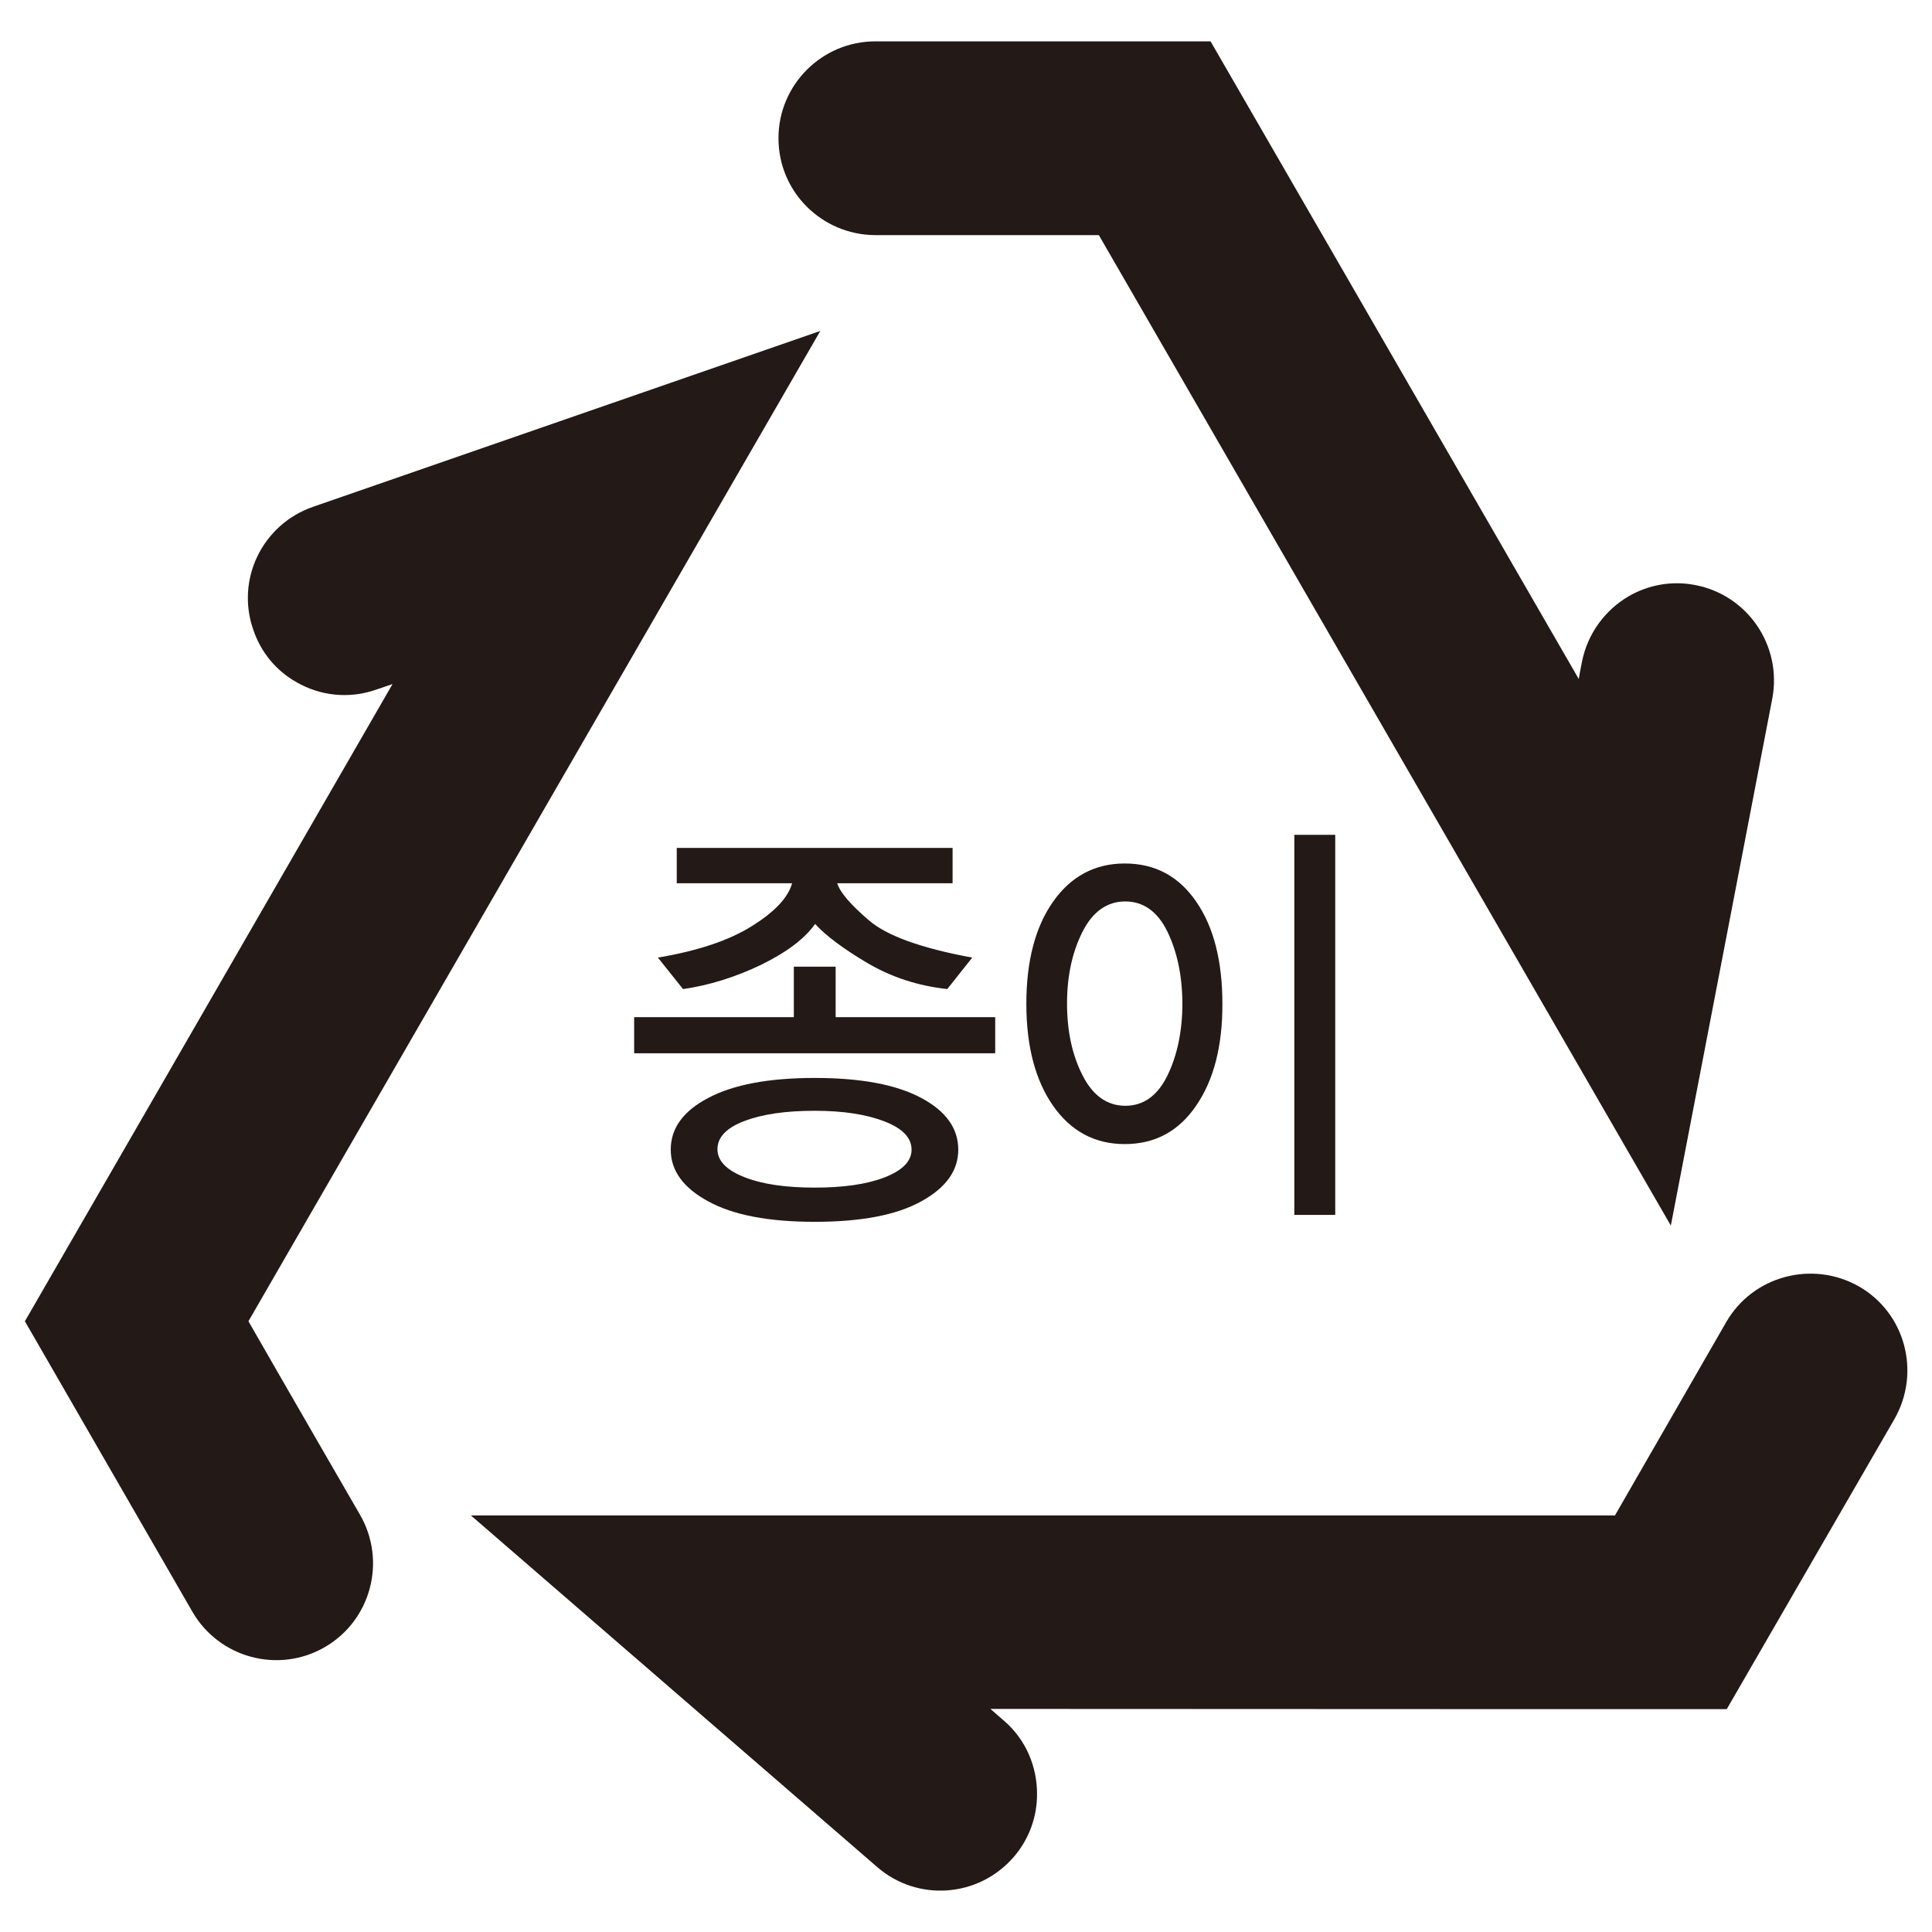
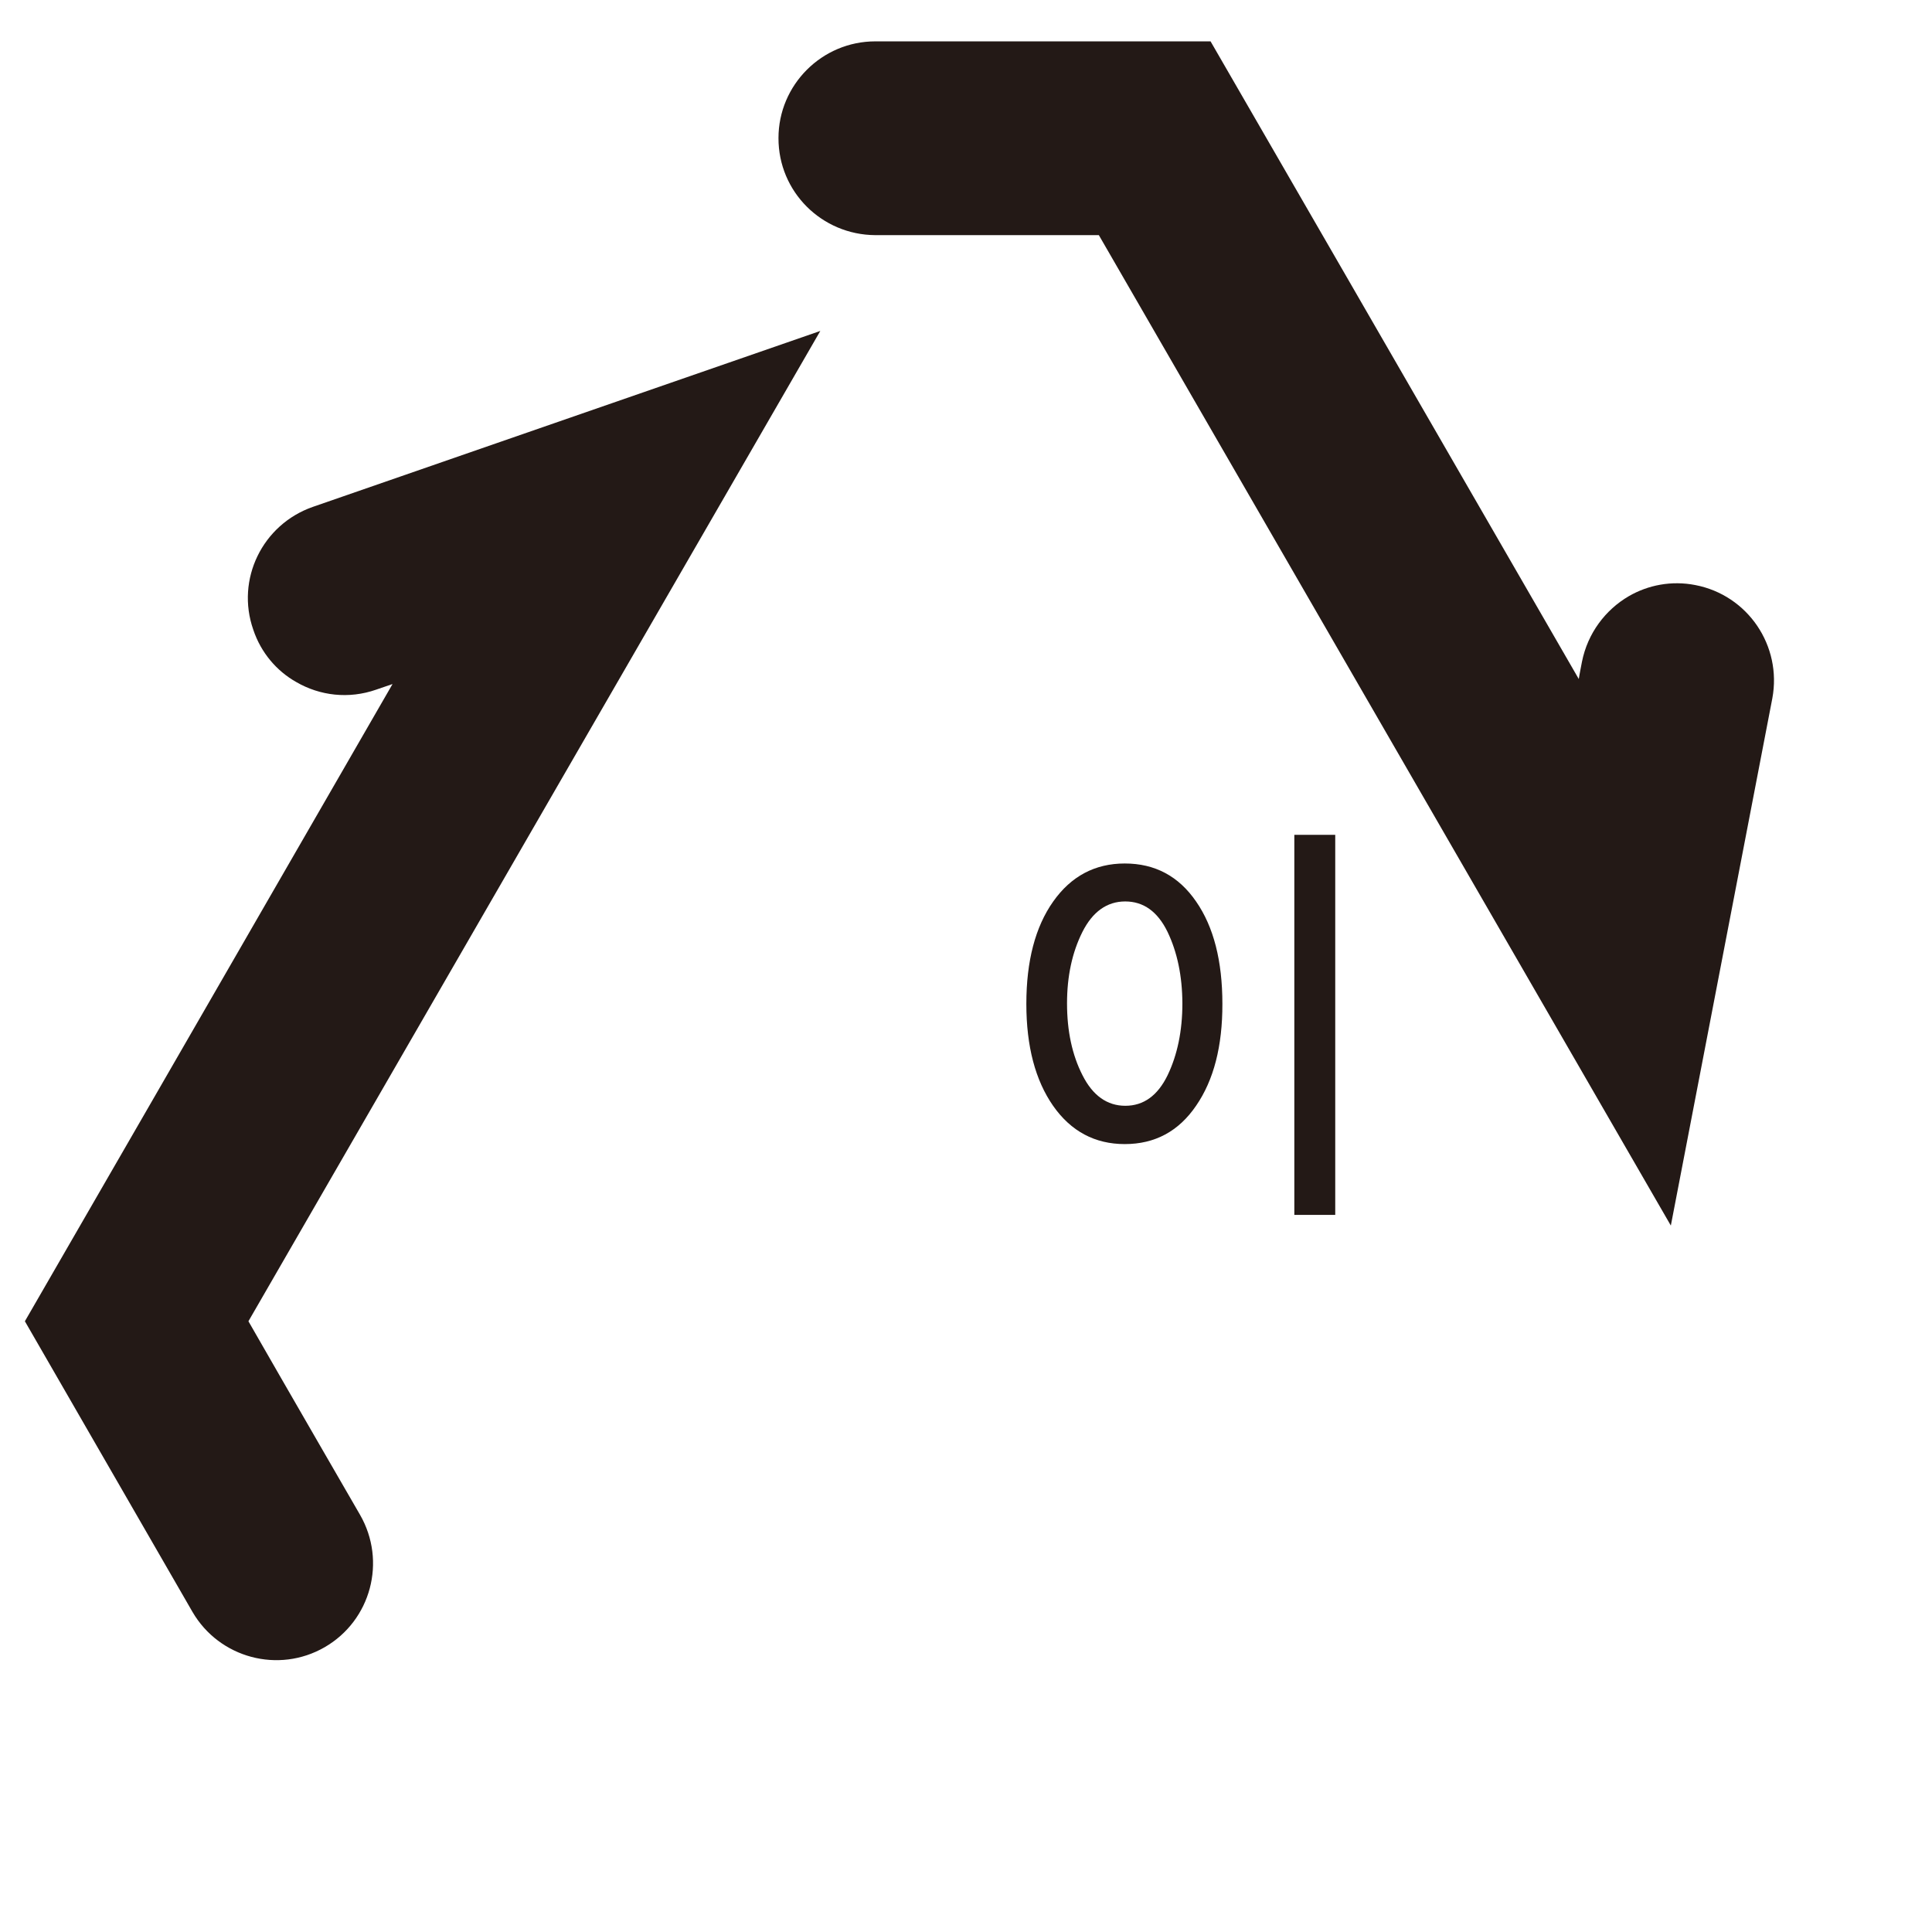
<svg xmlns="http://www.w3.org/2000/svg" version="1.1" id="Layer_1" x="0px" y="0px" width="17px" height="17px" viewBox="0 0 17 17" enable-background="new 0 0 17 17" xml:space="preserve">
  <g>
-     <path fill="#231916" d="M15.19,11.632c0,0-0.666,1.158-0.98,1.703H4.144l3.573,3.092c0.356,0.31,0.893,0.27,1.202-0.086   c0.138-0.159,0.208-0.36,0.206-0.558c0-0.239-0.098-0.477-0.292-0.643c0,0-0.103-0.089-0.118-0.103   c2.394,0.002,6.479,0.002,6.479,0.002l1.477-2.555c0.232-0.41,0.094-0.93-0.313-1.164C15.947,11.087,15.425,11.226,15.19,11.632" />
    <path fill="#231916" d="M3.168,13.329c0,0-0.67-1.158-0.982-1.703c0.433-0.752,5.032-8.714,5.032-8.714L2.753,4.46   c-0.444,0.155-0.68,0.638-0.524,1.082c0.068,0.203,0.207,0.363,0.377,0.459c0.208,0.121,0.462,0.152,0.705,0.067   c0,0,0.128-0.044,0.143-0.049c-1.194,2.073-3.235,5.607-3.235,5.607l1.475,2.558c0.236,0.405,0.756,0.545,1.163,0.31   C3.265,14.258,3.403,13.737,3.168,13.329" />
    <path fill="#231916" d="M7.701,2.069h1.968c0.434,0.751,5.033,8.715,5.033,8.715l0.893-4.639c0.086-0.462-0.215-0.908-0.678-0.997   c-0.209-0.041-0.416,0-0.585,0.098c-0.206,0.12-0.362,0.326-0.412,0.577c0,0-0.026,0.133-0.028,0.152   c-1.197-2.075-3.24-5.611-3.24-5.611h-2.95c-0.47,0-0.852,0.383-0.852,0.851C6.849,1.688,7.231,2.066,7.701,2.069" />
-     <path fill="#231916" d="M5.58,9.269V8.95h1.405V8.506h0.368V8.95h1.404v0.318H5.58z M7.644,8.097   c0.16,0.138,0.464,0.247,0.911,0.329l-0.22,0.277C8.079,8.675,7.847,8.599,7.636,8.476c-0.21-0.124-0.365-0.239-0.464-0.346   c-0.091,0.13-0.25,0.249-0.476,0.36C6.47,8.598,6.241,8.67,6.01,8.703L5.789,8.426c0.35-0.059,0.624-0.15,0.825-0.276   c0.202-0.125,0.32-0.251,0.356-0.378H5.955V7.461h2.427v0.311H7.367C7.391,7.852,7.484,7.959,7.644,8.097 M8.106,10.571   c-0.218,0.121-0.531,0.18-0.937,0.18c-0.404,0-0.717-0.059-0.937-0.18c-0.22-0.119-0.33-0.271-0.33-0.455   c0-0.188,0.11-0.34,0.33-0.455c0.22-0.117,0.533-0.176,0.937-0.176c0.406,0,0.719,0.059,0.937,0.176   c0.217,0.115,0.326,0.268,0.326,0.455C8.432,10.301,8.323,10.452,8.106,10.571 M6.55,9.864c-0.158,0.06-0.237,0.143-0.237,0.248   c0,0.102,0.079,0.184,0.237,0.246c0.157,0.062,0.363,0.092,0.619,0.092c0.252,0,0.457-0.029,0.615-0.09   c0.158-0.062,0.237-0.143,0.237-0.244c0-0.104-0.079-0.187-0.237-0.248C7.625,9.806,7.421,9.774,7.169,9.774   C6.913,9.774,6.707,9.804,6.55,9.864" />
    <path fill="#231916" d="M10.525,9.729c-0.153,0.225-0.362,0.338-0.628,0.338c-0.262,0-0.473-0.112-0.63-0.336   C9.11,9.506,9.031,9.207,9.031,8.833c0-0.377,0.079-0.678,0.236-0.9c0.157-0.223,0.368-0.335,0.63-0.335   c0.266,0,0.475,0.112,0.628,0.335c0.154,0.222,0.231,0.523,0.231,0.9C10.757,9.205,10.68,9.504,10.525,9.729 M10.273,8.199   c-0.087-0.178-0.211-0.267-0.372-0.267c-0.16,0-0.287,0.09-0.377,0.269C9.434,8.381,9.389,8.59,9.389,8.829   c0,0.243,0.045,0.454,0.136,0.632c0.09,0.179,0.217,0.269,0.377,0.269c0.161,0,0.285-0.09,0.372-0.269   c0.086-0.179,0.13-0.39,0.13-0.632C10.403,8.588,10.359,8.378,10.273,8.199 M11.389,7.346h0.36v3.344h-0.36V7.346z" />
  </g>
</svg>